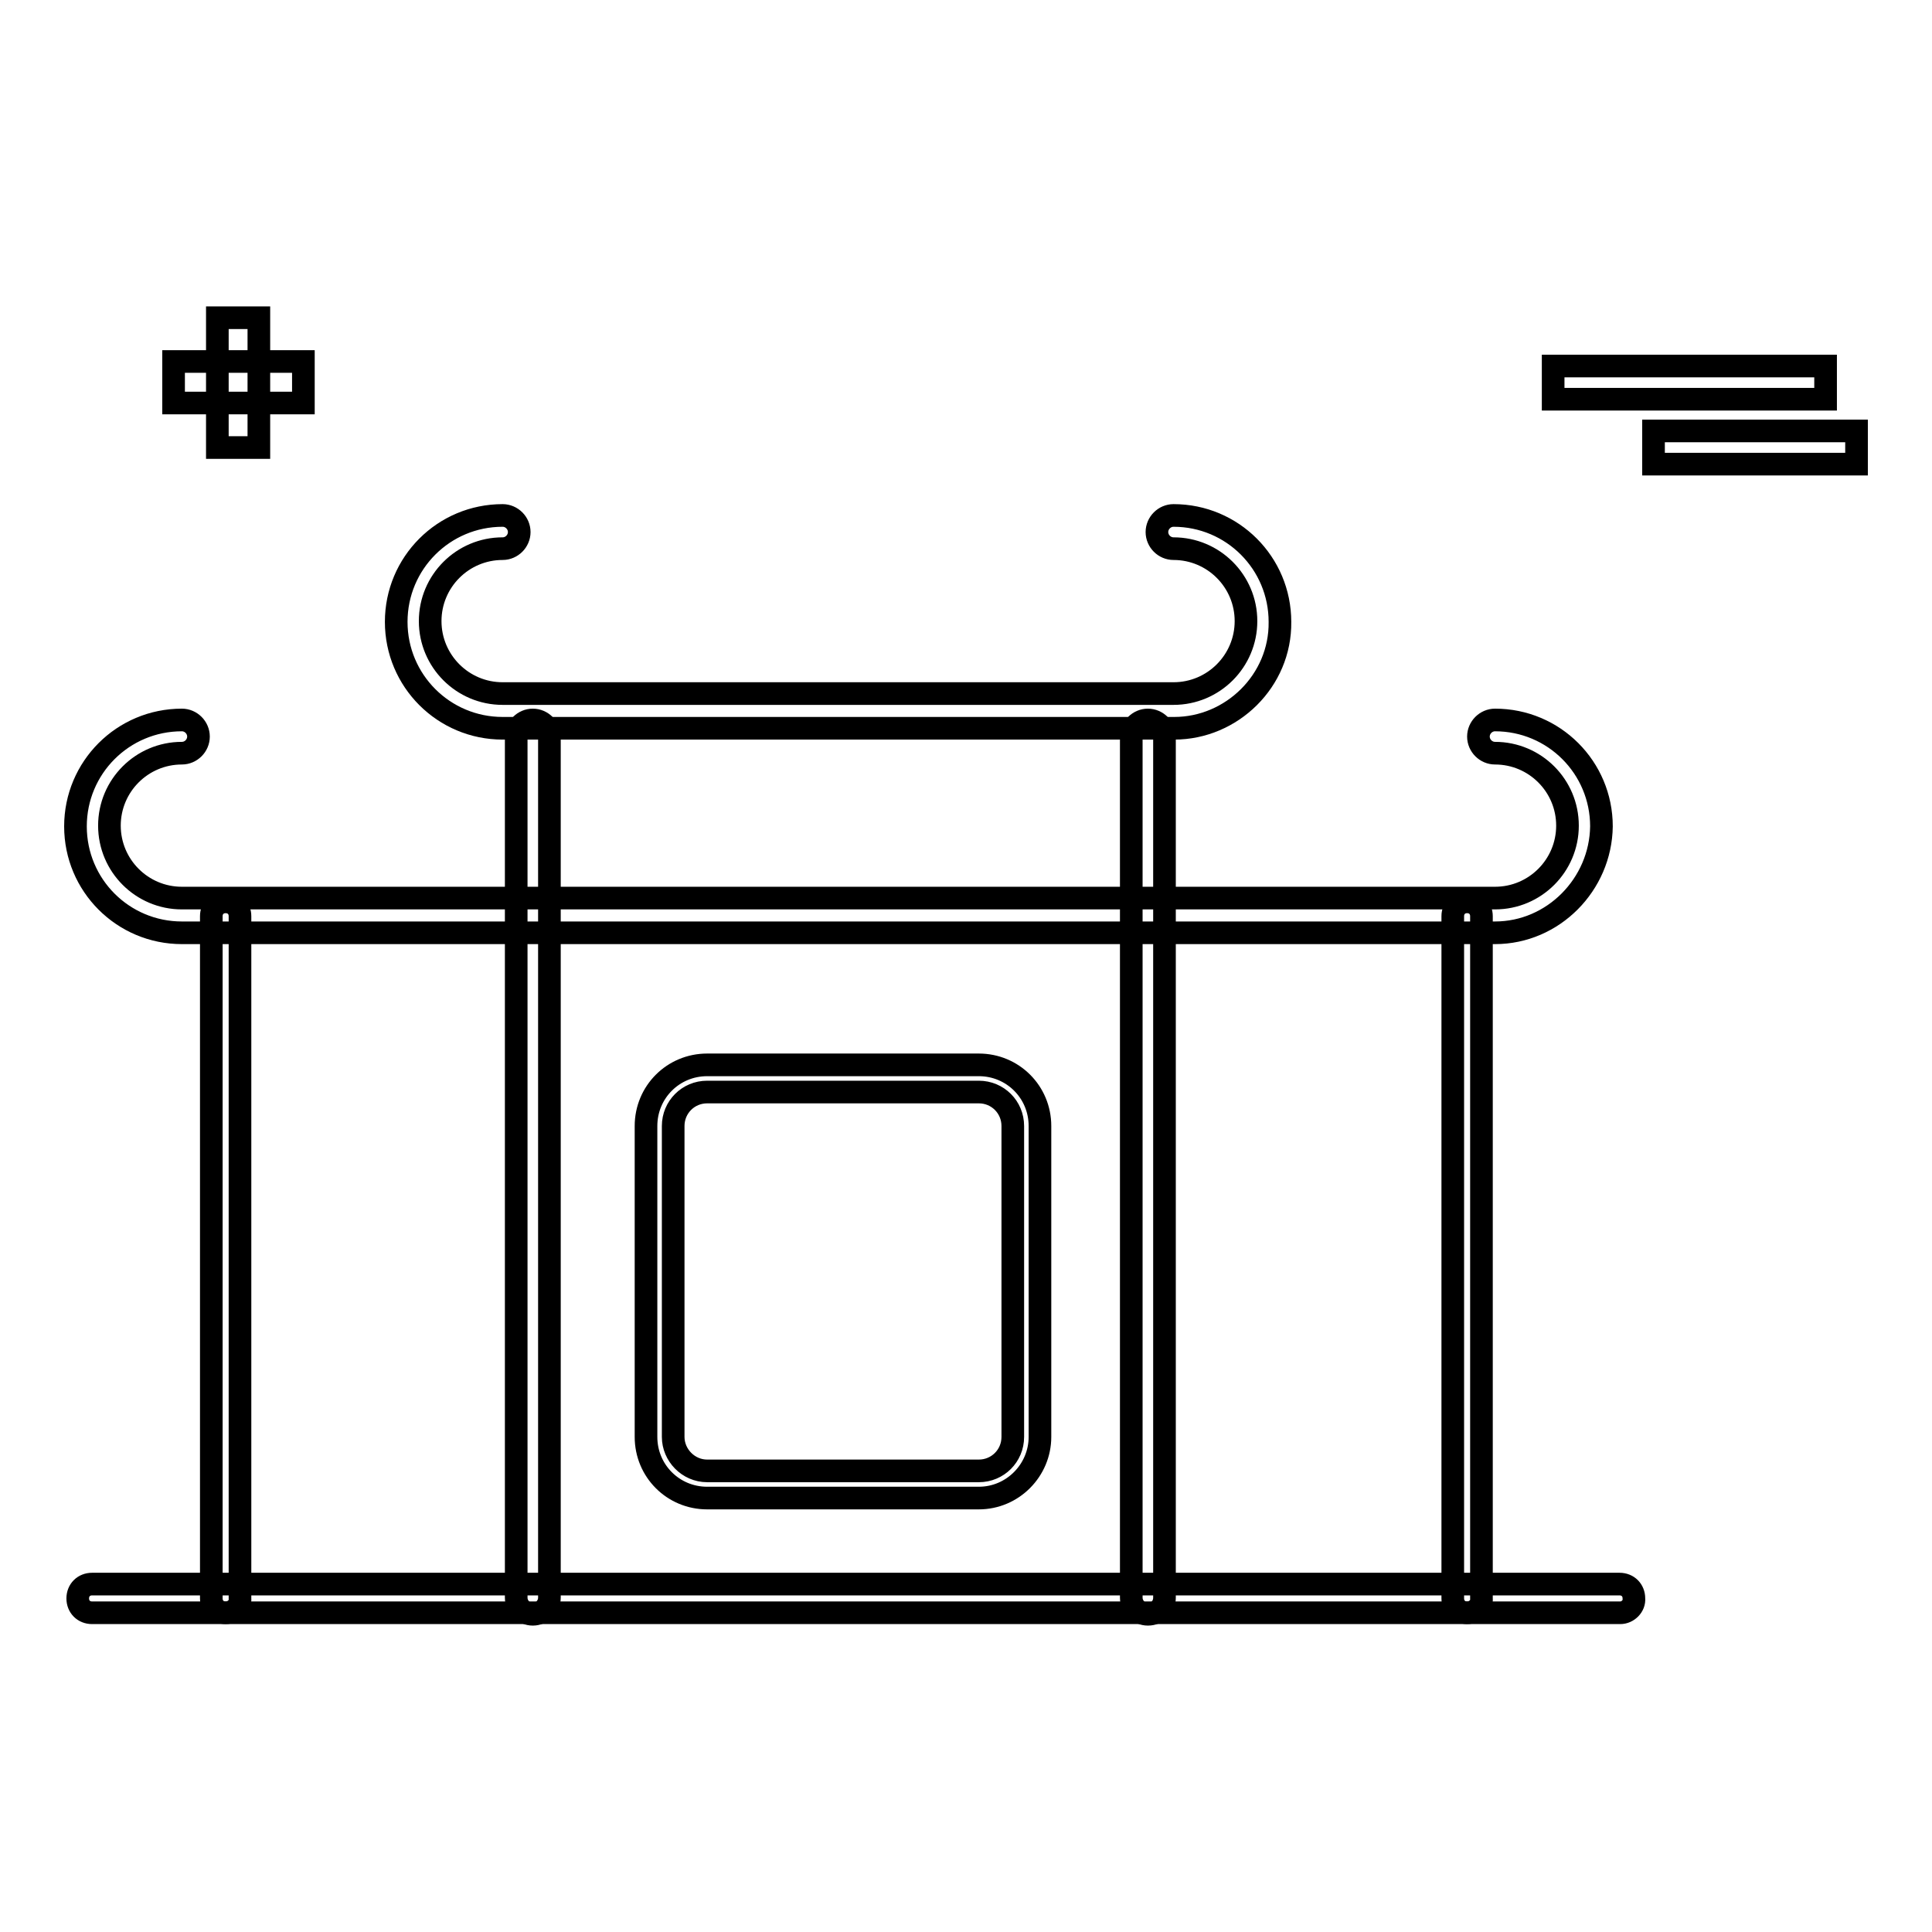
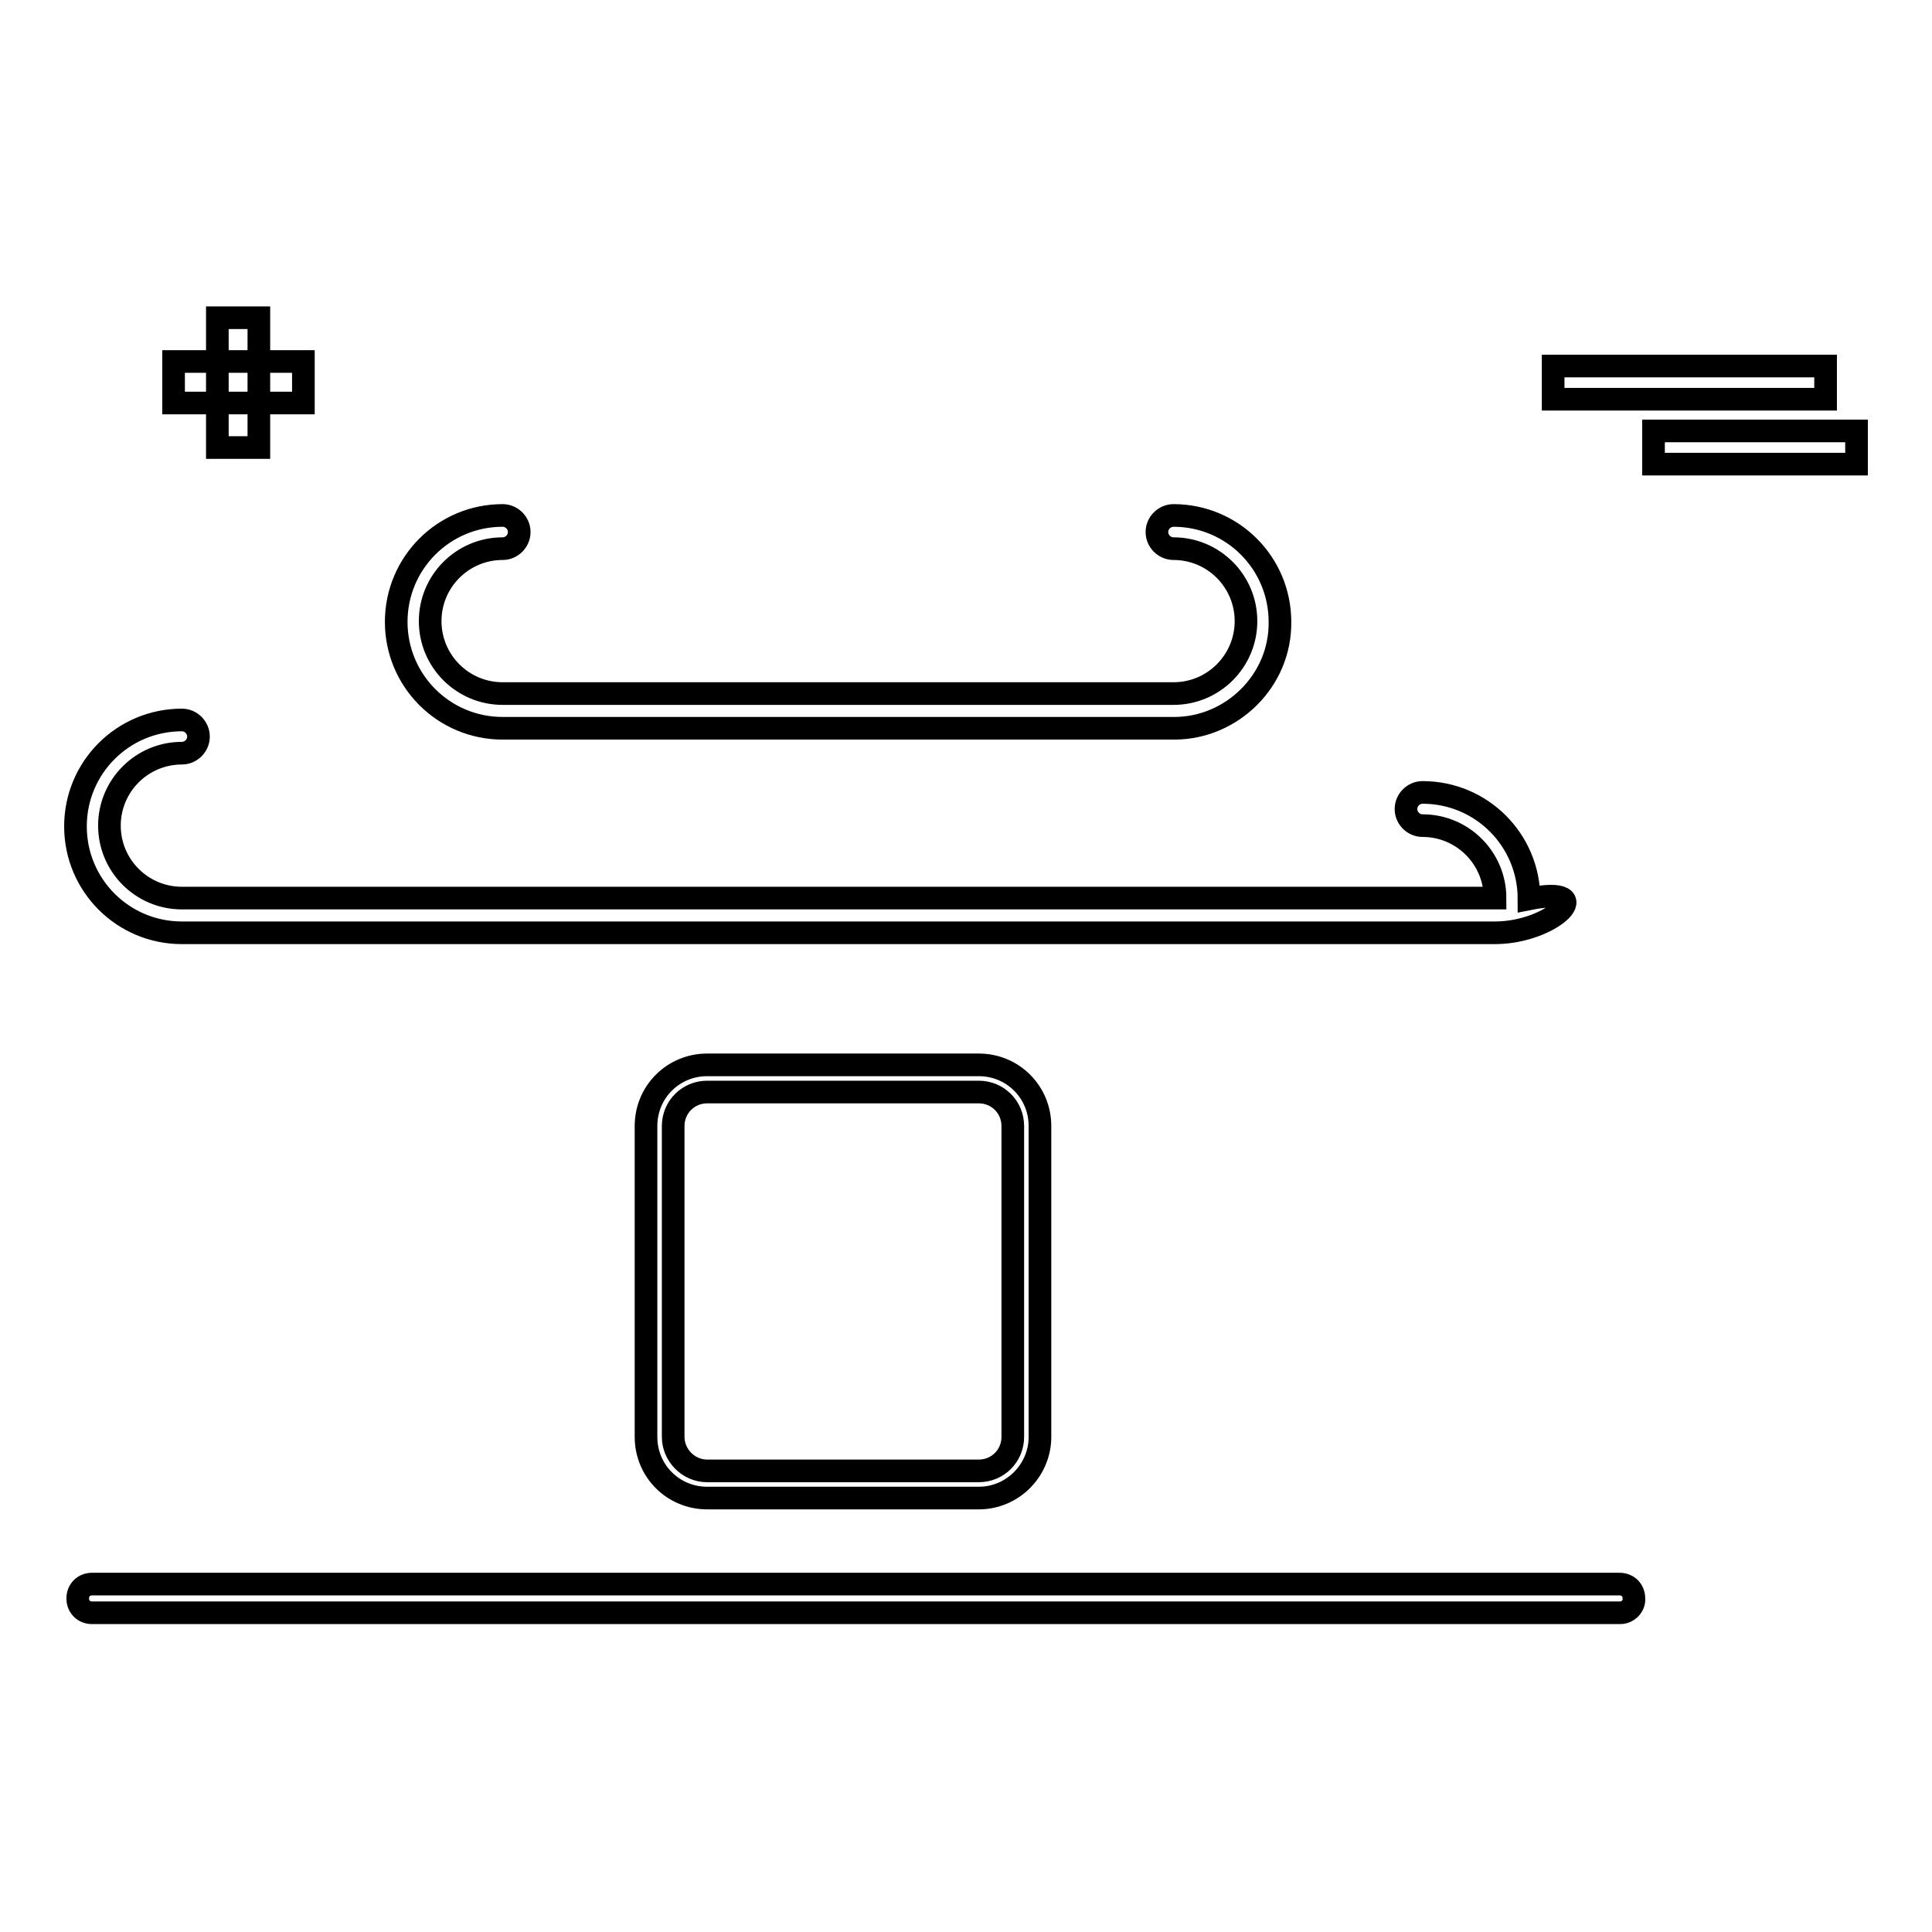
<svg xmlns="http://www.w3.org/2000/svg" version="1.1" x="0px" y="0px" viewBox="0 0 256 256" enable-background="new 0 0 256 256" xml:space="preserve">
  <g>
    <path stroke-width="3" fill-opacity="0" stroke="#000000" d="M155.6,96.5H66.6c-7.8,0-14.1-6.3-14.1-14.1c0-7.8,6.3-14.1,14.1-14.1c1.2,0,2.2,1,2.2,2.2 c0,1.2-1,2.2-2.2,2.2c-5.3,0-9.6,4.3-9.6,9.6c0,5.3,4.3,9.6,9.6,9.6h88.9c5.3,0,9.6-4.3,9.6-9.6c0-5.3-4.3-9.6-9.6-9.6 c-1.2,0-2.2-1-2.2-2.2c0-1.2,1-2.2,2.2-2.2c7.8,0,14.1,6.3,14.1,14.1C169.7,90.2,163.2,96.5,155.6,96.5z" />
-     <path stroke-width="3" fill-opacity="0" stroke="#000000" d="M198.1,123.6h-174c-7.8,0-14.1-6.3-14.1-14.1c0-7.8,6.3-14.1,14.1-14.1c1.2,0,2.2,1,2.2,2.2 c0,1.2-1,2.2-2.2,2.2c-5.3,0-9.6,4.3-9.6,9.6c0,5.3,4.3,9.6,9.6,9.6h174c5.3,0,9.6-4.3,9.6-9.6c0-5.3-4.3-9.6-9.6-9.6 c-1.2,0-2.2-1-2.2-2.2c0-1.2,1-2.2,2.2-2.2c7.8,0,14.1,6.3,14.1,14.1C212.1,117.2,205.8,123.6,198.1,123.6z" />
-     <path stroke-width="3" fill-opacity="0" stroke="#000000" d="M70.6,213.9c-1.2,0-2.2-1-2.2-2.2V97.6c0-1.2,1-2.2,2.2-2.2s2.2,1,2.2,2.2v114.1 C72.8,212.9,71.8,213.9,70.6,213.9z M29.9,213.7c-1.1,0-1.9-0.8-1.9-1.9v-90.4c0-1.1,0.8-1.9,1.9-1.9s1.9,0.8,1.9,1.9v90.4 C31.9,212.8,31,213.7,29.9,213.7z M194.4,213.7c-1.1,0-1.9-0.8-1.9-1.9v-90.4c0-1.1,0.8-1.9,1.9-1.9c1.1,0,1.9,0.8,1.9,1.9v90.4 C196.4,212.8,195.5,213.7,194.4,213.7z M152.1,213.9c-1.2,0-2.2-1-2.2-2.2V97.6c0-1.2,1-2.2,2.2-2.2s2.2,1,2.2,2.2v114.1 C154.3,212.9,153.4,213.9,152.1,213.9z" />
+     <path stroke-width="3" fill-opacity="0" stroke="#000000" d="M198.1,123.6h-174c-7.8,0-14.1-6.3-14.1-14.1c0-7.8,6.3-14.1,14.1-14.1c1.2,0,2.2,1,2.2,2.2 c0,1.2-1,2.2-2.2,2.2c-5.3,0-9.6,4.3-9.6,9.6c0,5.3,4.3,9.6,9.6,9.6h174c0-5.3-4.3-9.6-9.6-9.6 c-1.2,0-2.2-1-2.2-2.2c0-1.2,1-2.2,2.2-2.2c7.8,0,14.1,6.3,14.1,14.1C212.1,117.2,205.8,123.6,198.1,123.6z" />
    <path stroke-width="3" fill-opacity="0" stroke="#000000" d="M214.7,213.7H12.2c-1.1,0-1.9-0.8-1.9-1.9c0-1.1,0.8-1.9,1.9-1.9h202.4c1.1,0,1.9,0.8,1.9,1.9 C216.6,212.8,215.7,213.7,214.7,213.7z M129.7,198.5h-36c-4.5,0-8.1-3.6-8.1-8.1v-41.2c0-4.5,3.6-8.1,8.1-8.1h36 c4.5,0,8.1,3.6,8.1,8.1v41.2C137.8,194.8,134.2,198.5,129.7,198.5z M93.7,144.7c-2.5,0-4.5,2-4.5,4.5v41.2c0,2.4,2,4.5,4.5,4.5h36 c2.5,0,4.5-2,4.5-4.5v-41.2c0-2.5-2-4.5-4.5-4.5H93.7z M23,47.9h17.2v5.5H23V47.9z" />
    <path stroke-width="3" fill-opacity="0" stroke="#000000" d="M28.8,42.1h5.5v17.2h-5.5V42.1z M205.8,48.5h36.1v4.4h-36.1V48.5z" />
    <path stroke-width="3" fill-opacity="0" stroke="#000000" d="M219.1,57.1H246v4.4h-26.9V57.1z" />
  </g>
</svg>